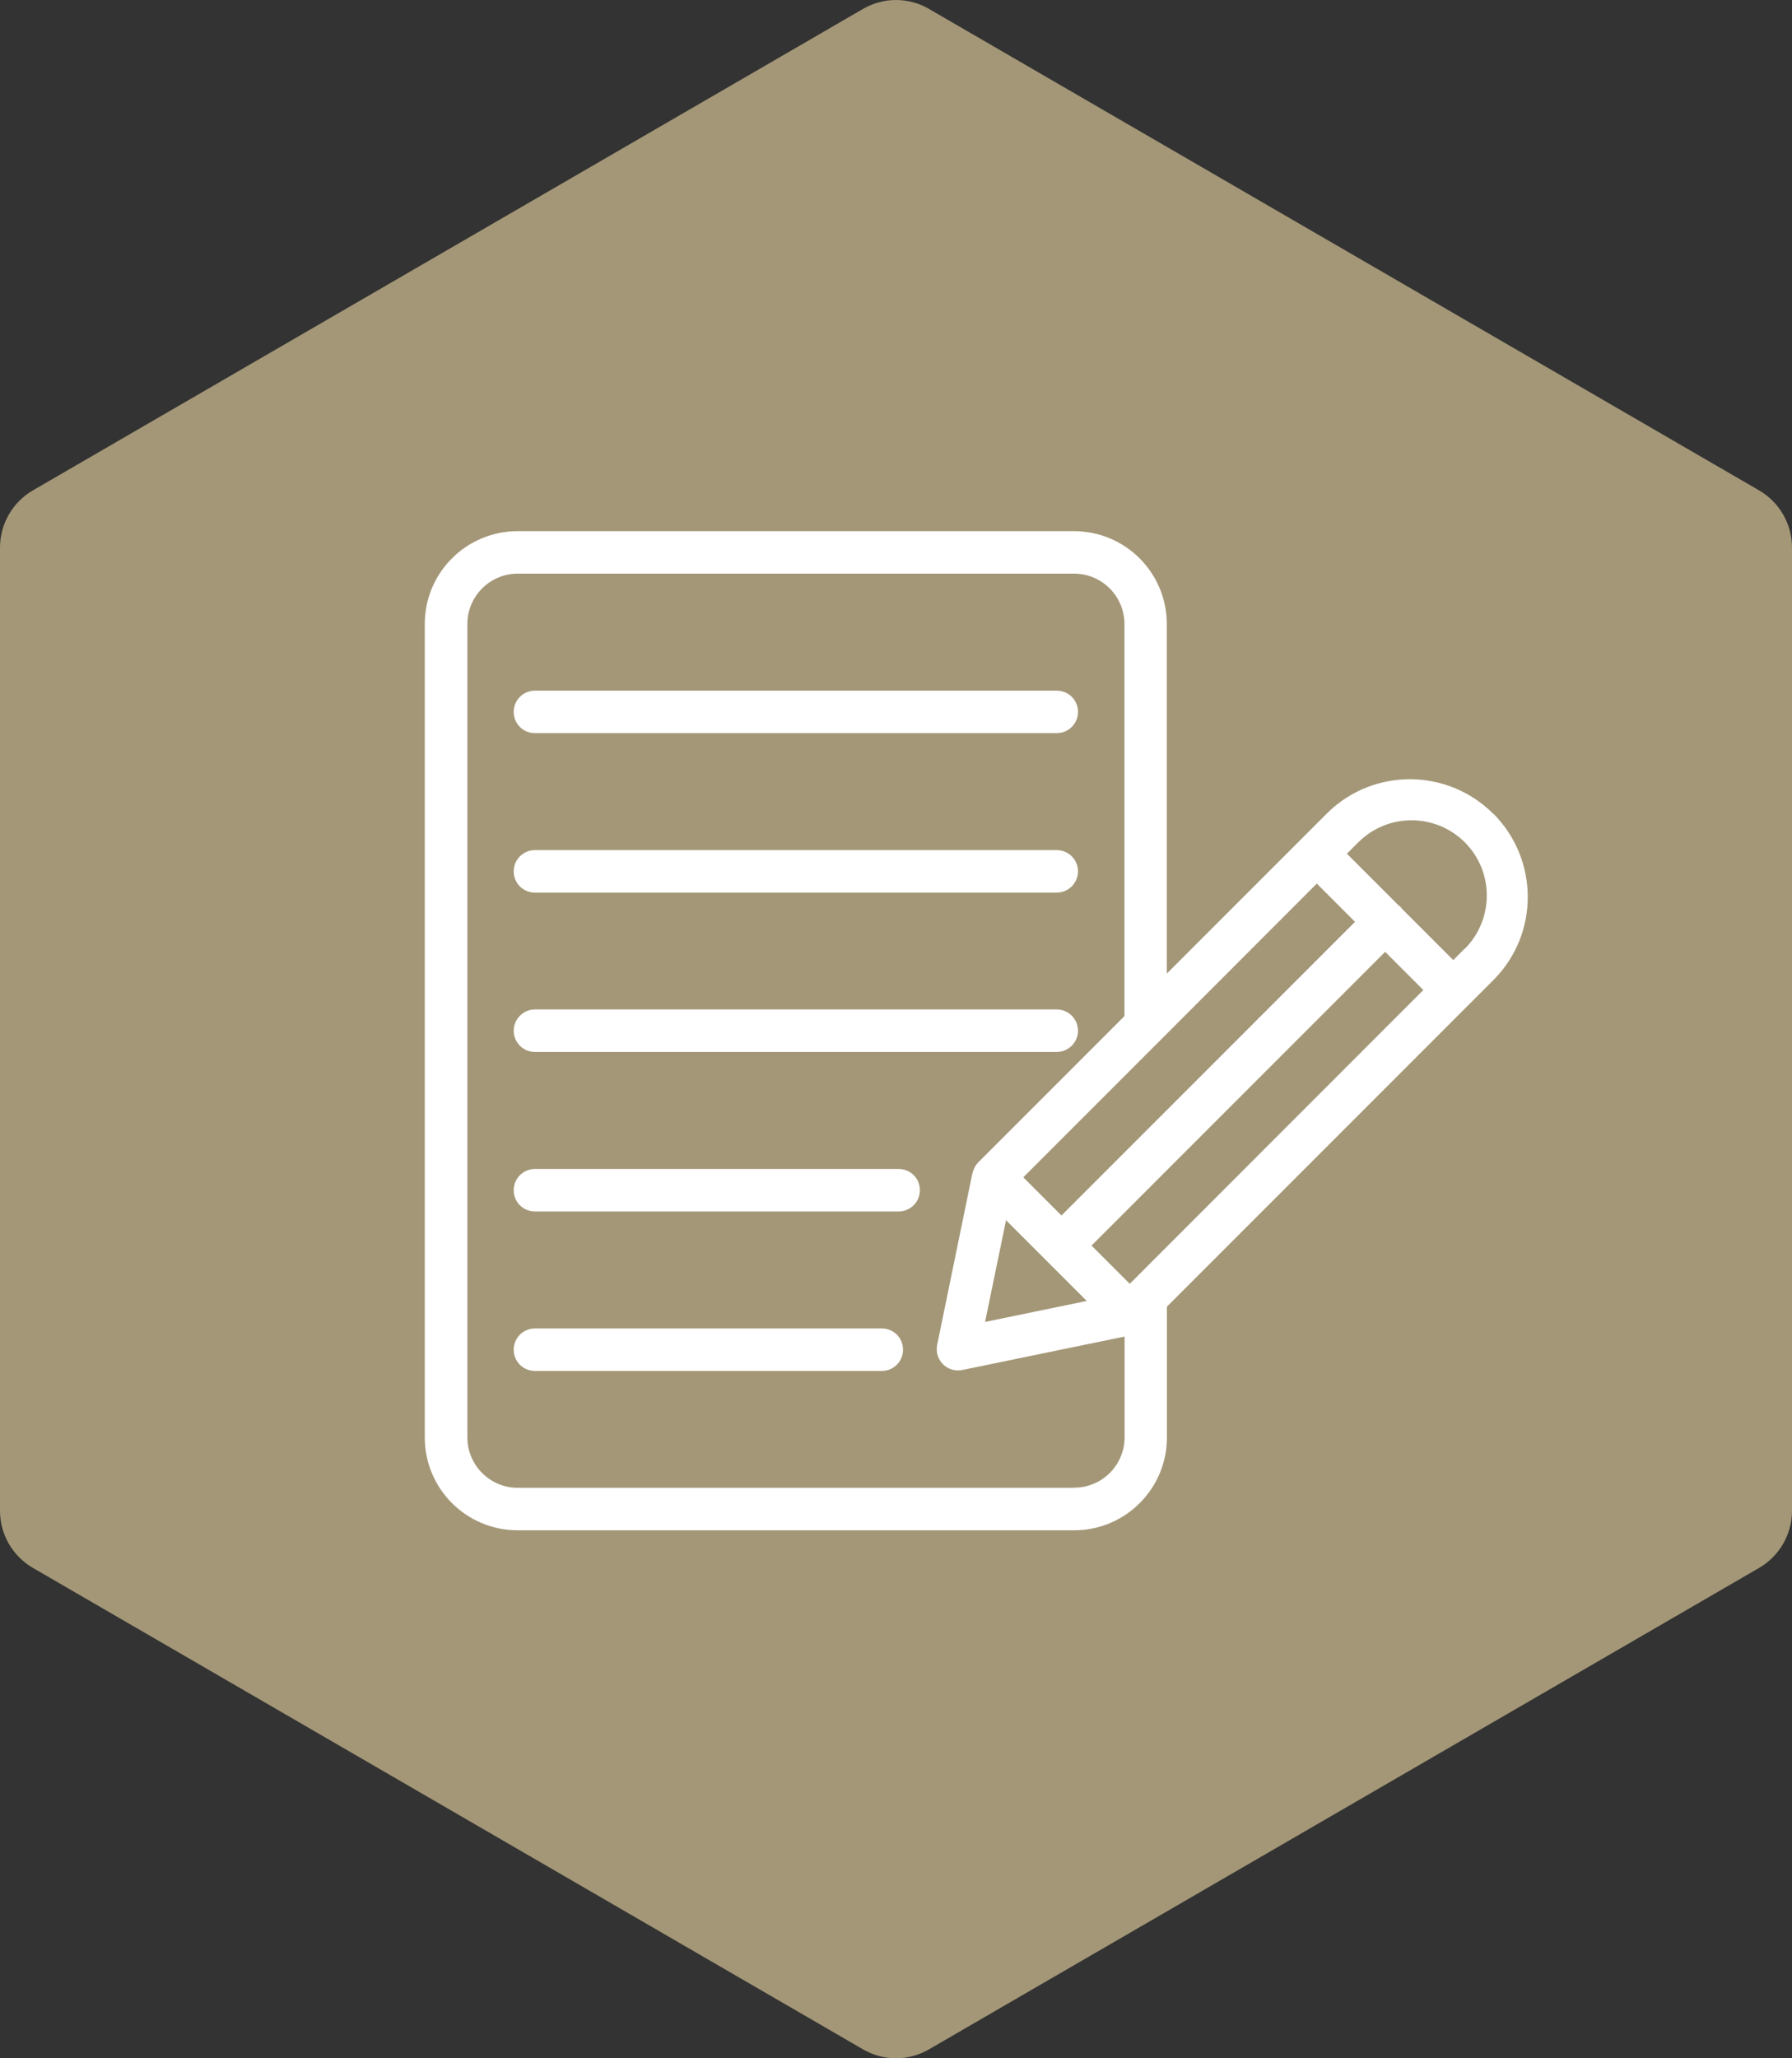
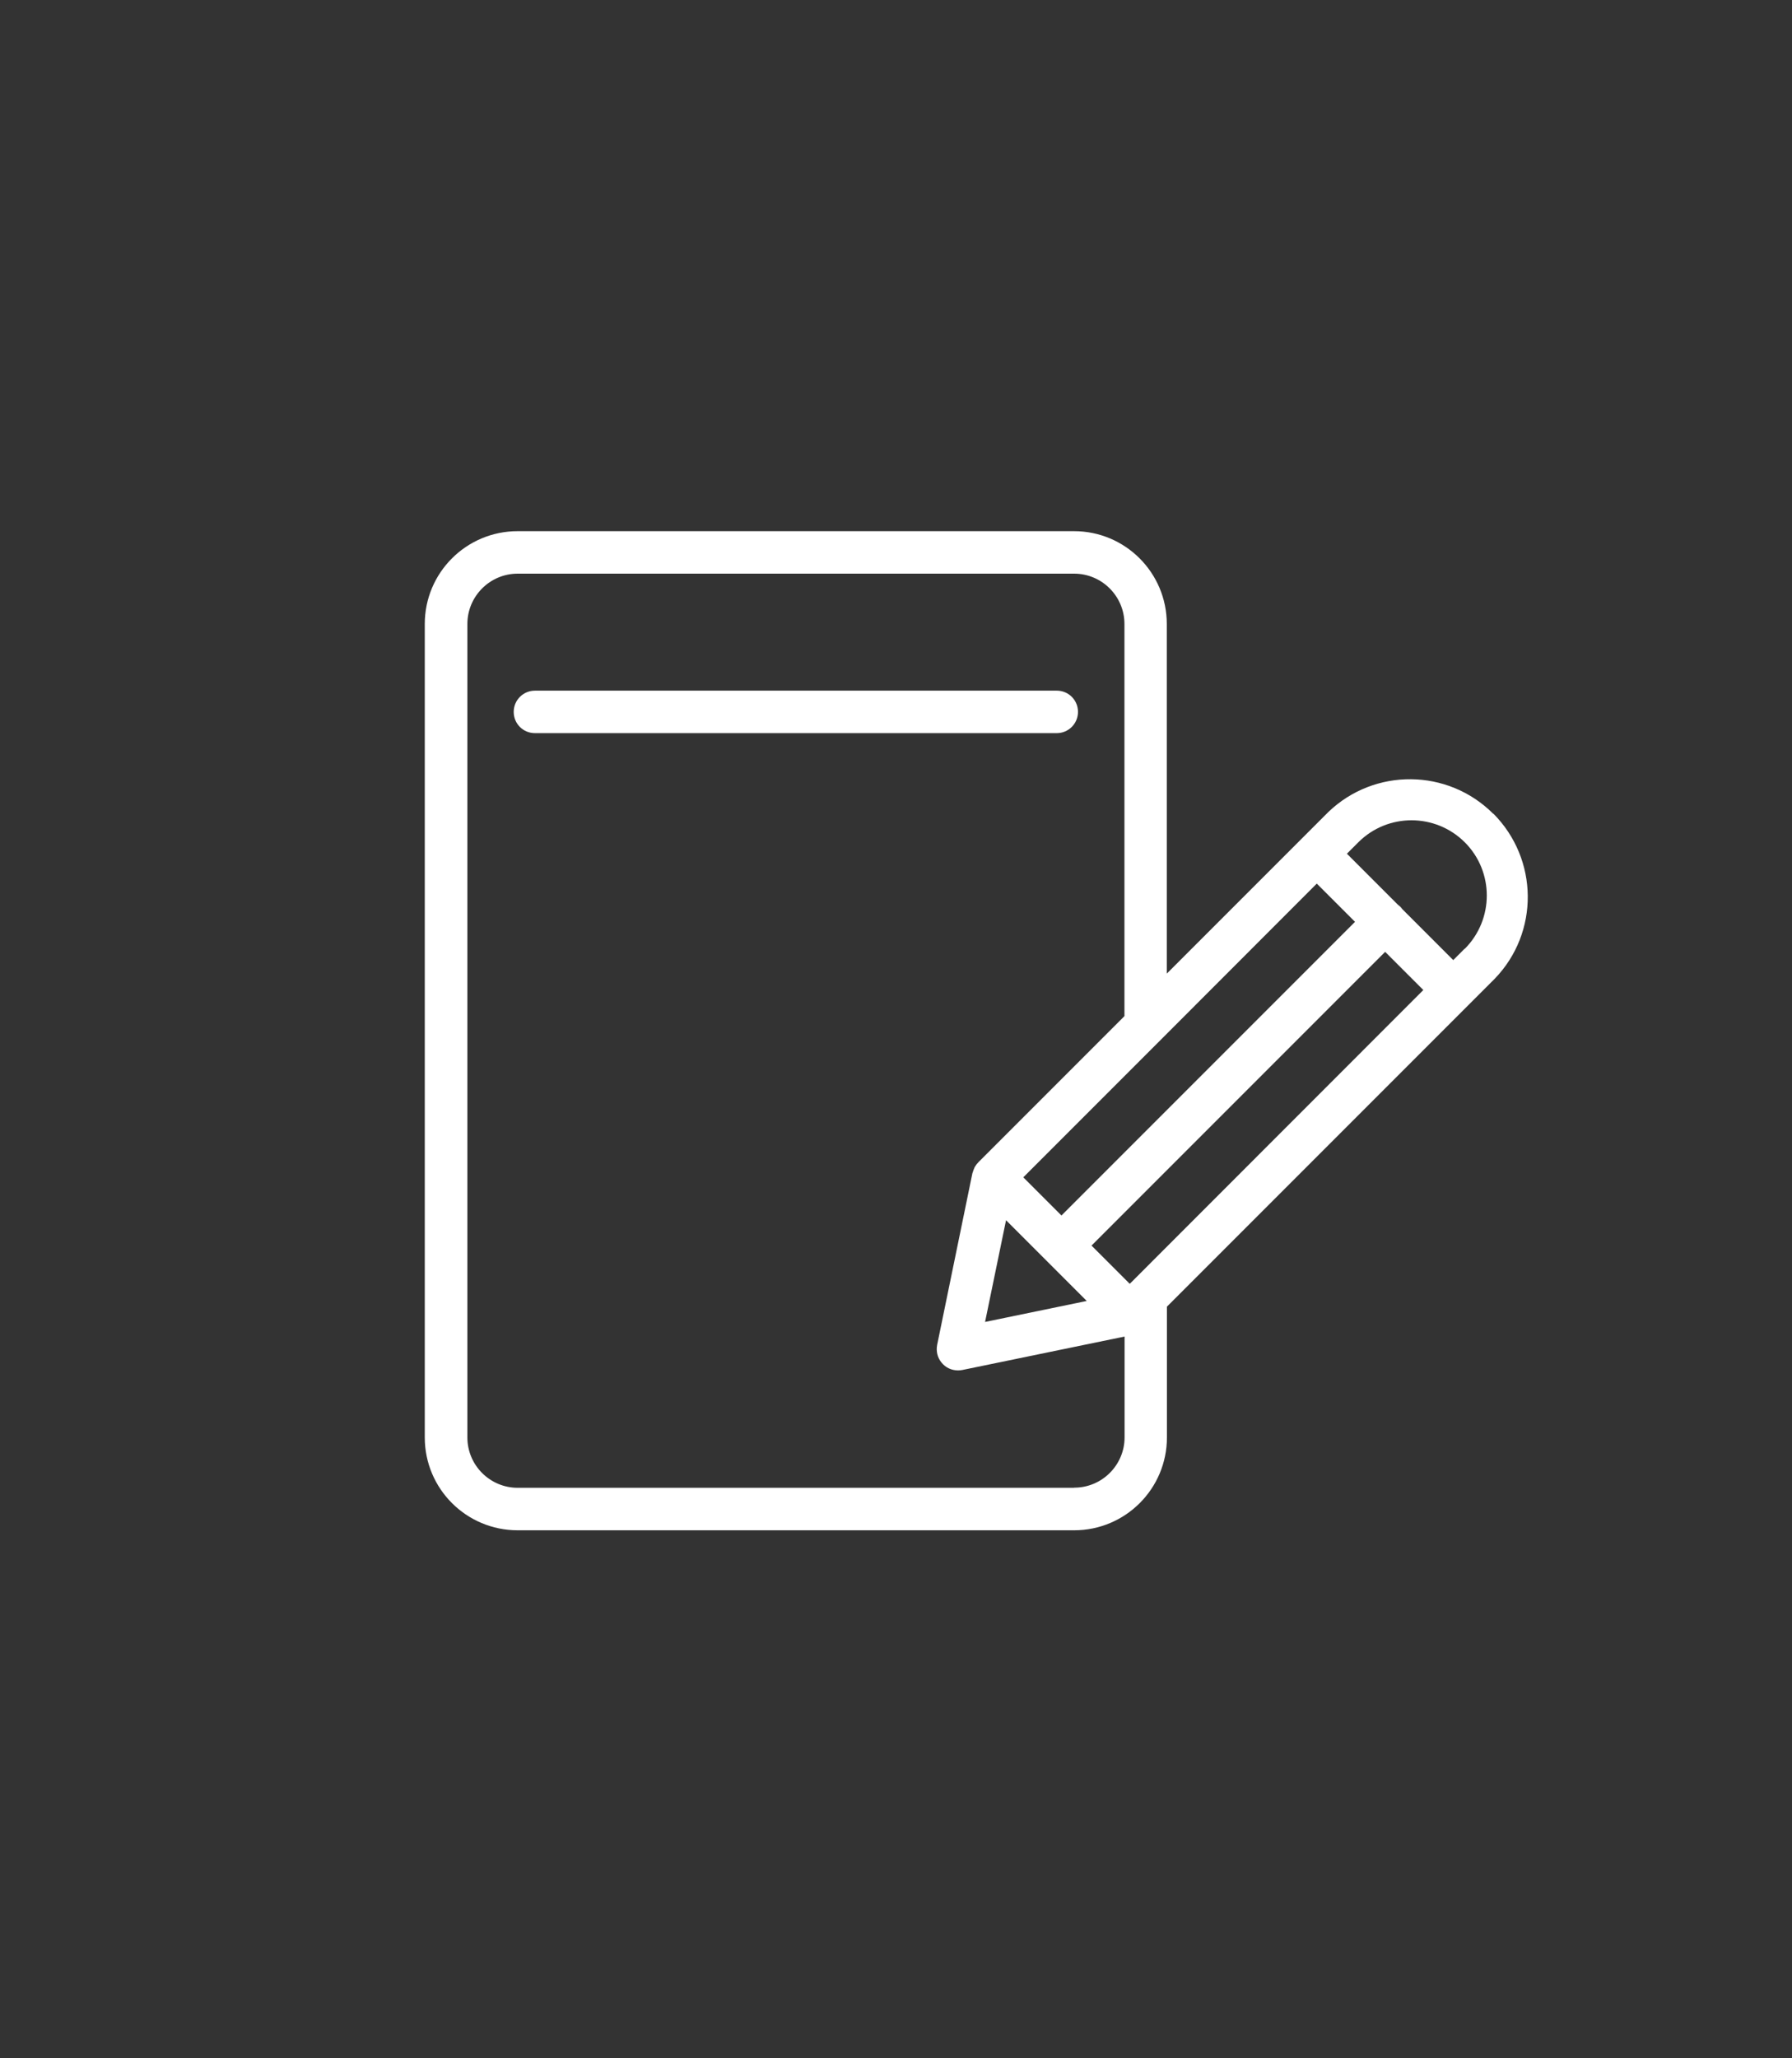
<svg xmlns="http://www.w3.org/2000/svg" width="135" height="155" viewBox="0 0 135 155" fill="none">
  <rect x="0" y="0" width="135" height="155" fill="#333333" stroke="none" />
-   <path d="M135 113.763L135 41.241C135 39.462 134.056 37.818 132.521 36.929L69.979 0.668C68.446 -0.223 66.556 -0.223 65.021 0.668L2.479 36.928C0.946 37.818 -1.72487e-06 39.46 -1.80262e-06 41.239L-4.97264e-06 113.761C-5.0504e-06 115.54 0.944 117.184 2.479 118.072L65.021 154.332C66.554 155.223 68.444 155.223 69.979 154.332L132.521 118.074C134.054 117.184 135 115.541 135 113.763Z" fill="#A49777" />
  <g clip-path="url(#clip0_3119_2)">
    <path d="M40.3 55.21H79.61C80.49 55.21 81.21 54.5 81.21 53.61C81.21 52.72 80.5 52.01 79.61 52.01H40.3C39.42 52.01 38.7 52.72 38.7 53.61C38.7 54.5 39.41 55.21 40.3 55.21Z" fill="white" />
-     <path d="M40.3 67.219H79.61C80.49 67.219 81.21 66.499 81.21 65.62C81.21 64.74 80.5 64.019 79.61 64.019H40.3C39.42 64.019 38.7 64.73 38.7 65.62C38.7 66.51 39.41 67.219 40.3 67.219Z" fill="white" />
-     <path d="M40.3 79.219H79.61C80.49 79.219 81.21 78.499 81.21 77.62C81.21 76.74 80.5 76.019 79.61 76.019H40.3C39.42 76.019 38.7 76.74 38.7 77.62C38.7 78.499 39.41 79.219 40.3 79.219Z" fill="white" />
-     <path d="M67.7 88.03H40.3C39.42 88.03 38.7 88.74 38.7 89.63C38.7 90.52 39.41 91.23 40.3 91.23H67.7C68.58 91.23 69.3 90.52 69.3 89.63C69.3 88.74 68.59 88.03 67.7 88.03Z" fill="white" />
-     <path d="M66.43 100.04H40.3C39.42 100.04 38.7 100.75 38.7 101.64C38.7 102.53 39.41 103.24 40.3 103.24H66.43C67.31 103.24 68.03 102.53 68.03 101.64C68.03 100.75 67.32 100.04 66.43 100.04Z" fill="white" />
    <path d="M112.49 61.28C109.07 57.86 103.54 57.81 100.06 61.16L87.9 73.32V46.99C87.9 43.13 84.77 40 80.91 40H39C35.13 40 32 43.13 32 46.99V108.25C32 112.11 35.13 115.24 39 115.24H80.92C84.78 115.24 87.91 112.11 87.91 108.25V98.4L112.61 73.7C115.97 70.22 115.91 64.7 112.5 61.27L112.49 61.28ZM107.22 74.56L85.23 96.56C85.23 96.56 85.17 96.62 85.14 96.65L85.11 96.68L82.23 93.8L104.35 71.68L107.23 74.56H107.22ZM75.79 91.89L81.87 97.97L74.21 99.55L75.79 91.89ZM79.97 91.54L77.09 88.66L87.44 78.31L99.2 66.54L102.08 69.42L79.96 91.54H79.97ZM80.91 112.04H39C36.91 112.04 35.21 110.34 35.21 108.25V46.99C35.21 44.9 36.91 43.2 39 43.2H80.92C83.01 43.2 84.71 44.9 84.71 46.99V76.52L73.7 87.53C73.6 87.63 73.52 87.74 73.45 87.86C73.43 87.89 73.41 87.92 73.4 87.96C73.35 88.07 73.31 88.18 73.28 88.29C73.28 88.31 73.27 88.32 73.26 88.33L70.6 101.28C70.51 101.75 70.62 102.24 70.93 102.61C71.23 102.99 71.69 103.2 72.17 103.2C72.28 103.2 72.38 103.19 72.49 103.17L84.72 100.65V108.24C84.72 110.33 83.02 112.03 80.93 112.03L80.91 112.04ZM110.34 71.44L109.48 72.3L105.64 68.46C105.59 68.4 105.55 68.33 105.49 68.28C105.43 68.23 105.37 68.18 105.31 68.13L101.47 64.29L102.33 63.43C104.54 61.22 108.13 61.22 110.35 63.43C112.56 65.64 112.56 69.23 110.35 71.45L110.34 71.44Z" fill="white" />
  </g>
  <defs>
    <clipPath id="clip0_3119_2">
      <rect width="83.09" height="75.24" fill="white" transform="translate(32 40)" />
    </clipPath>
  </defs>
</svg>